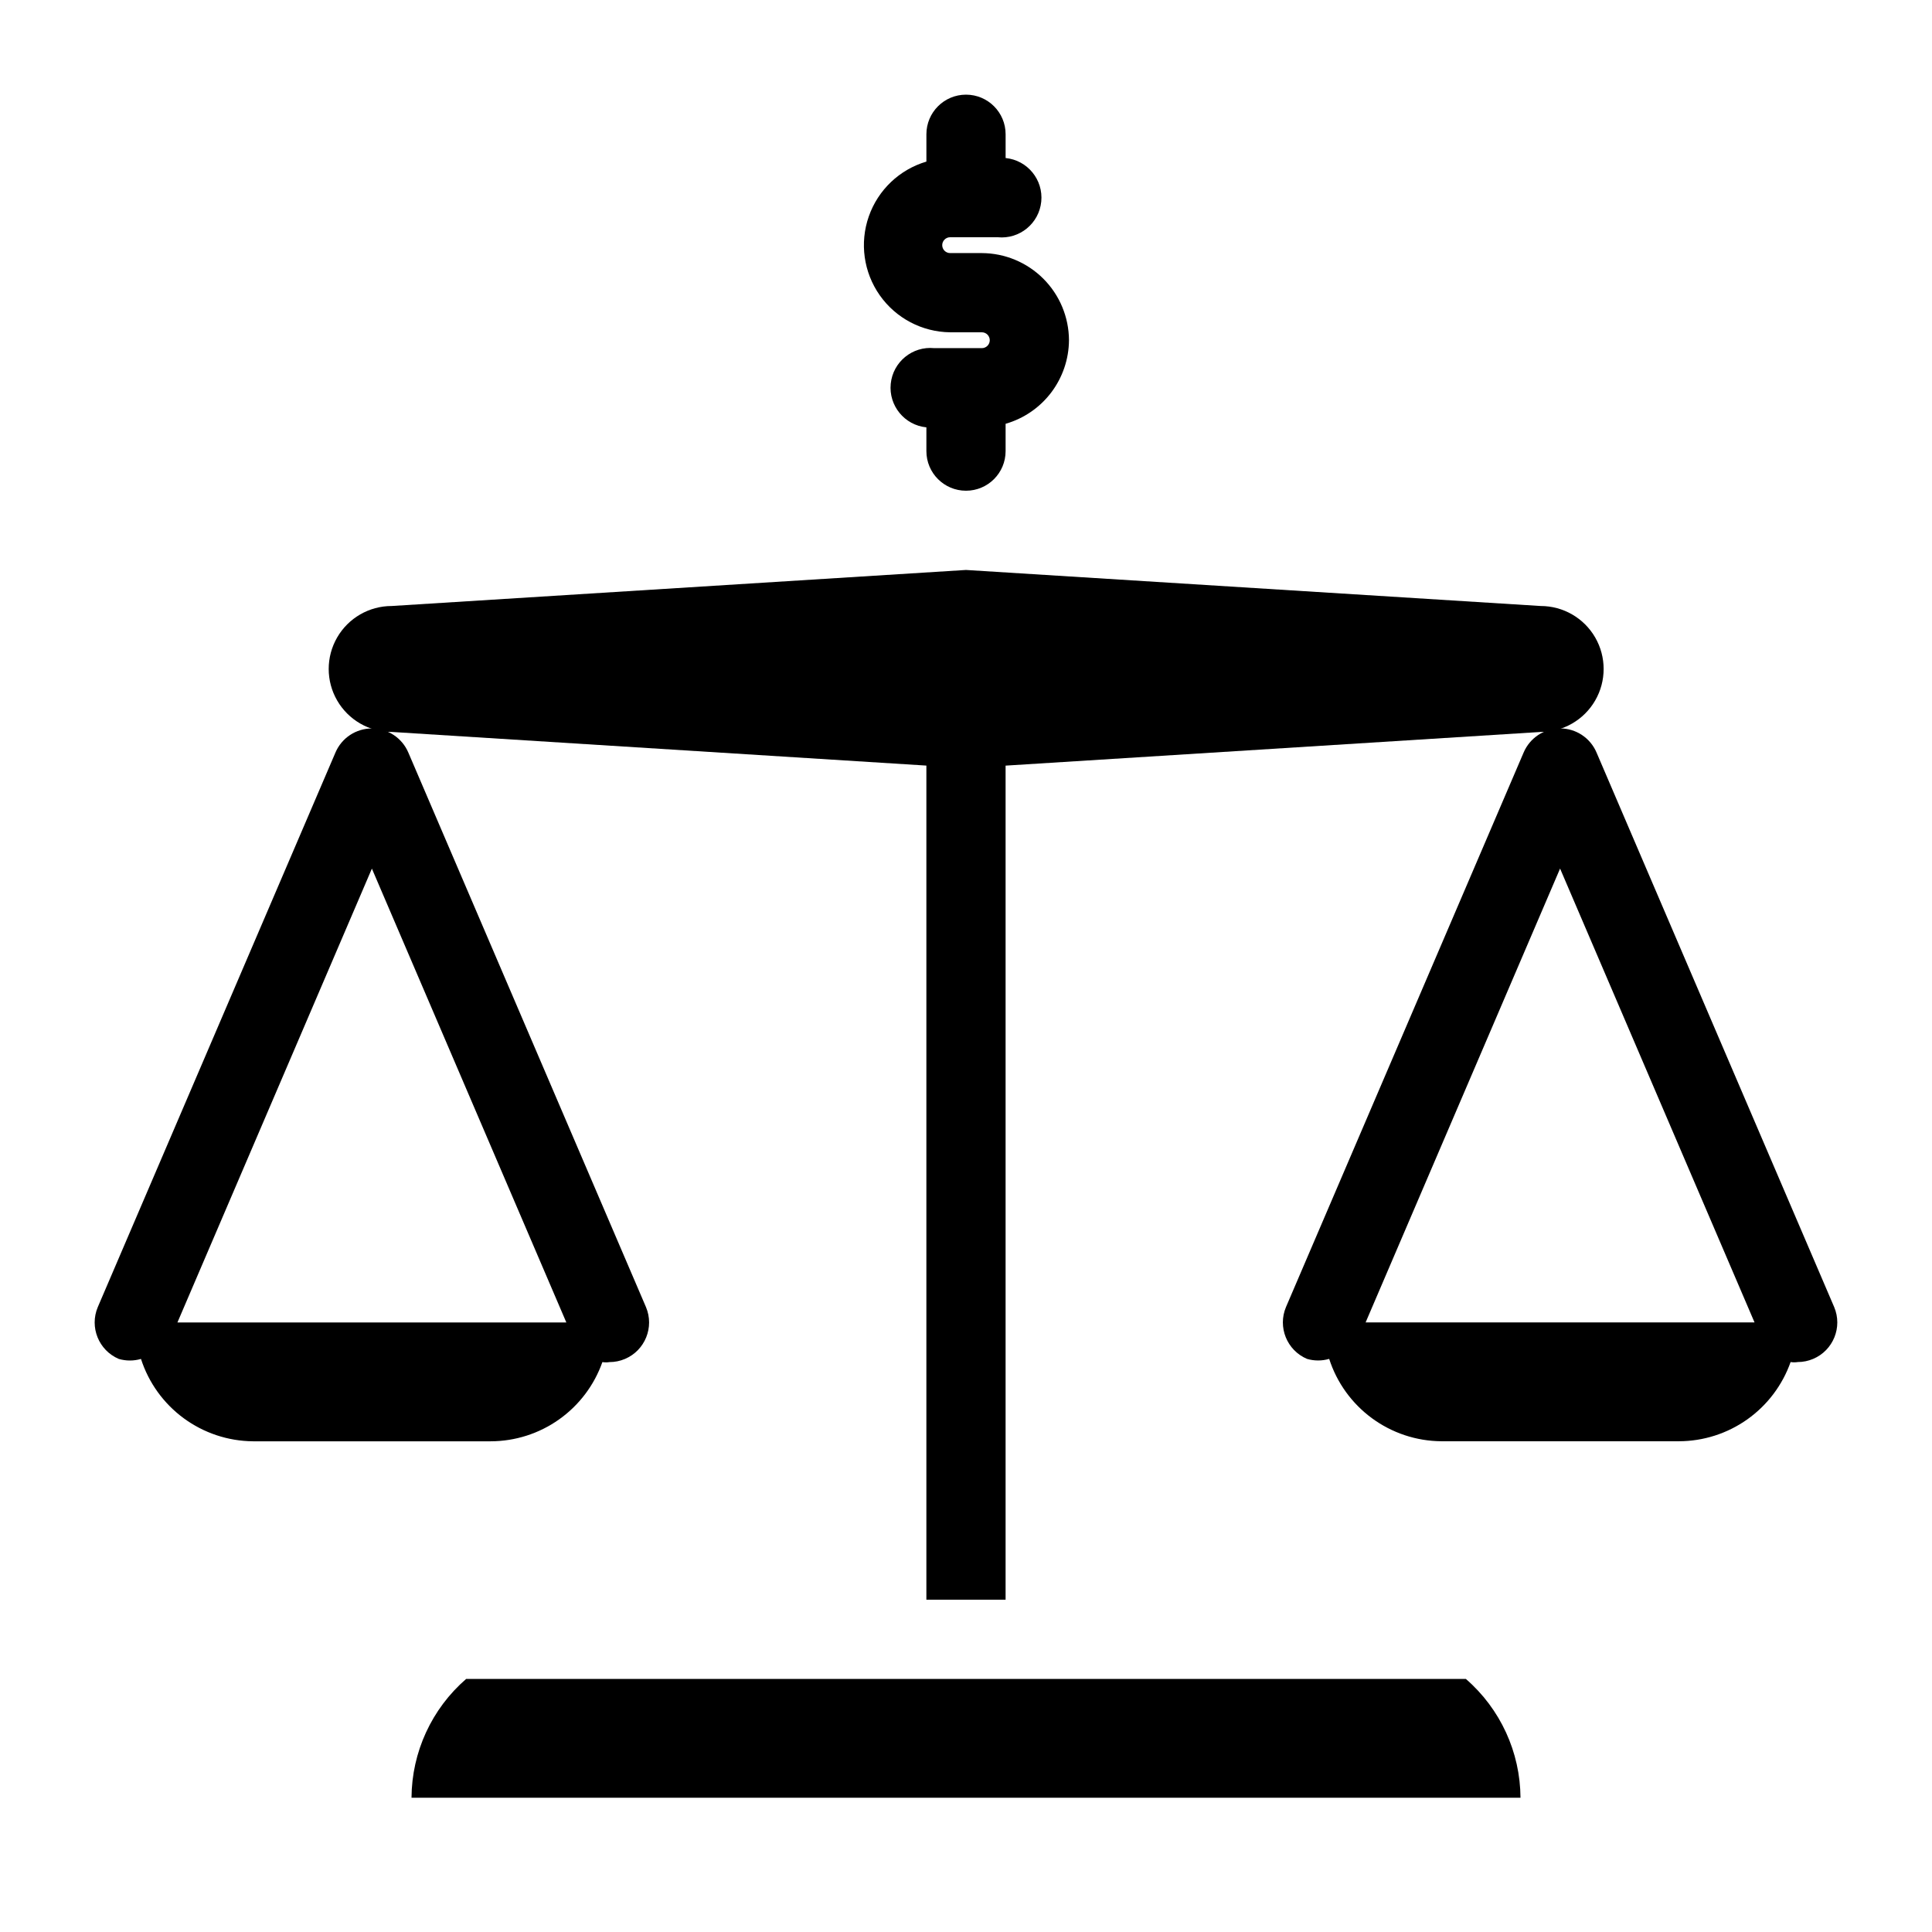
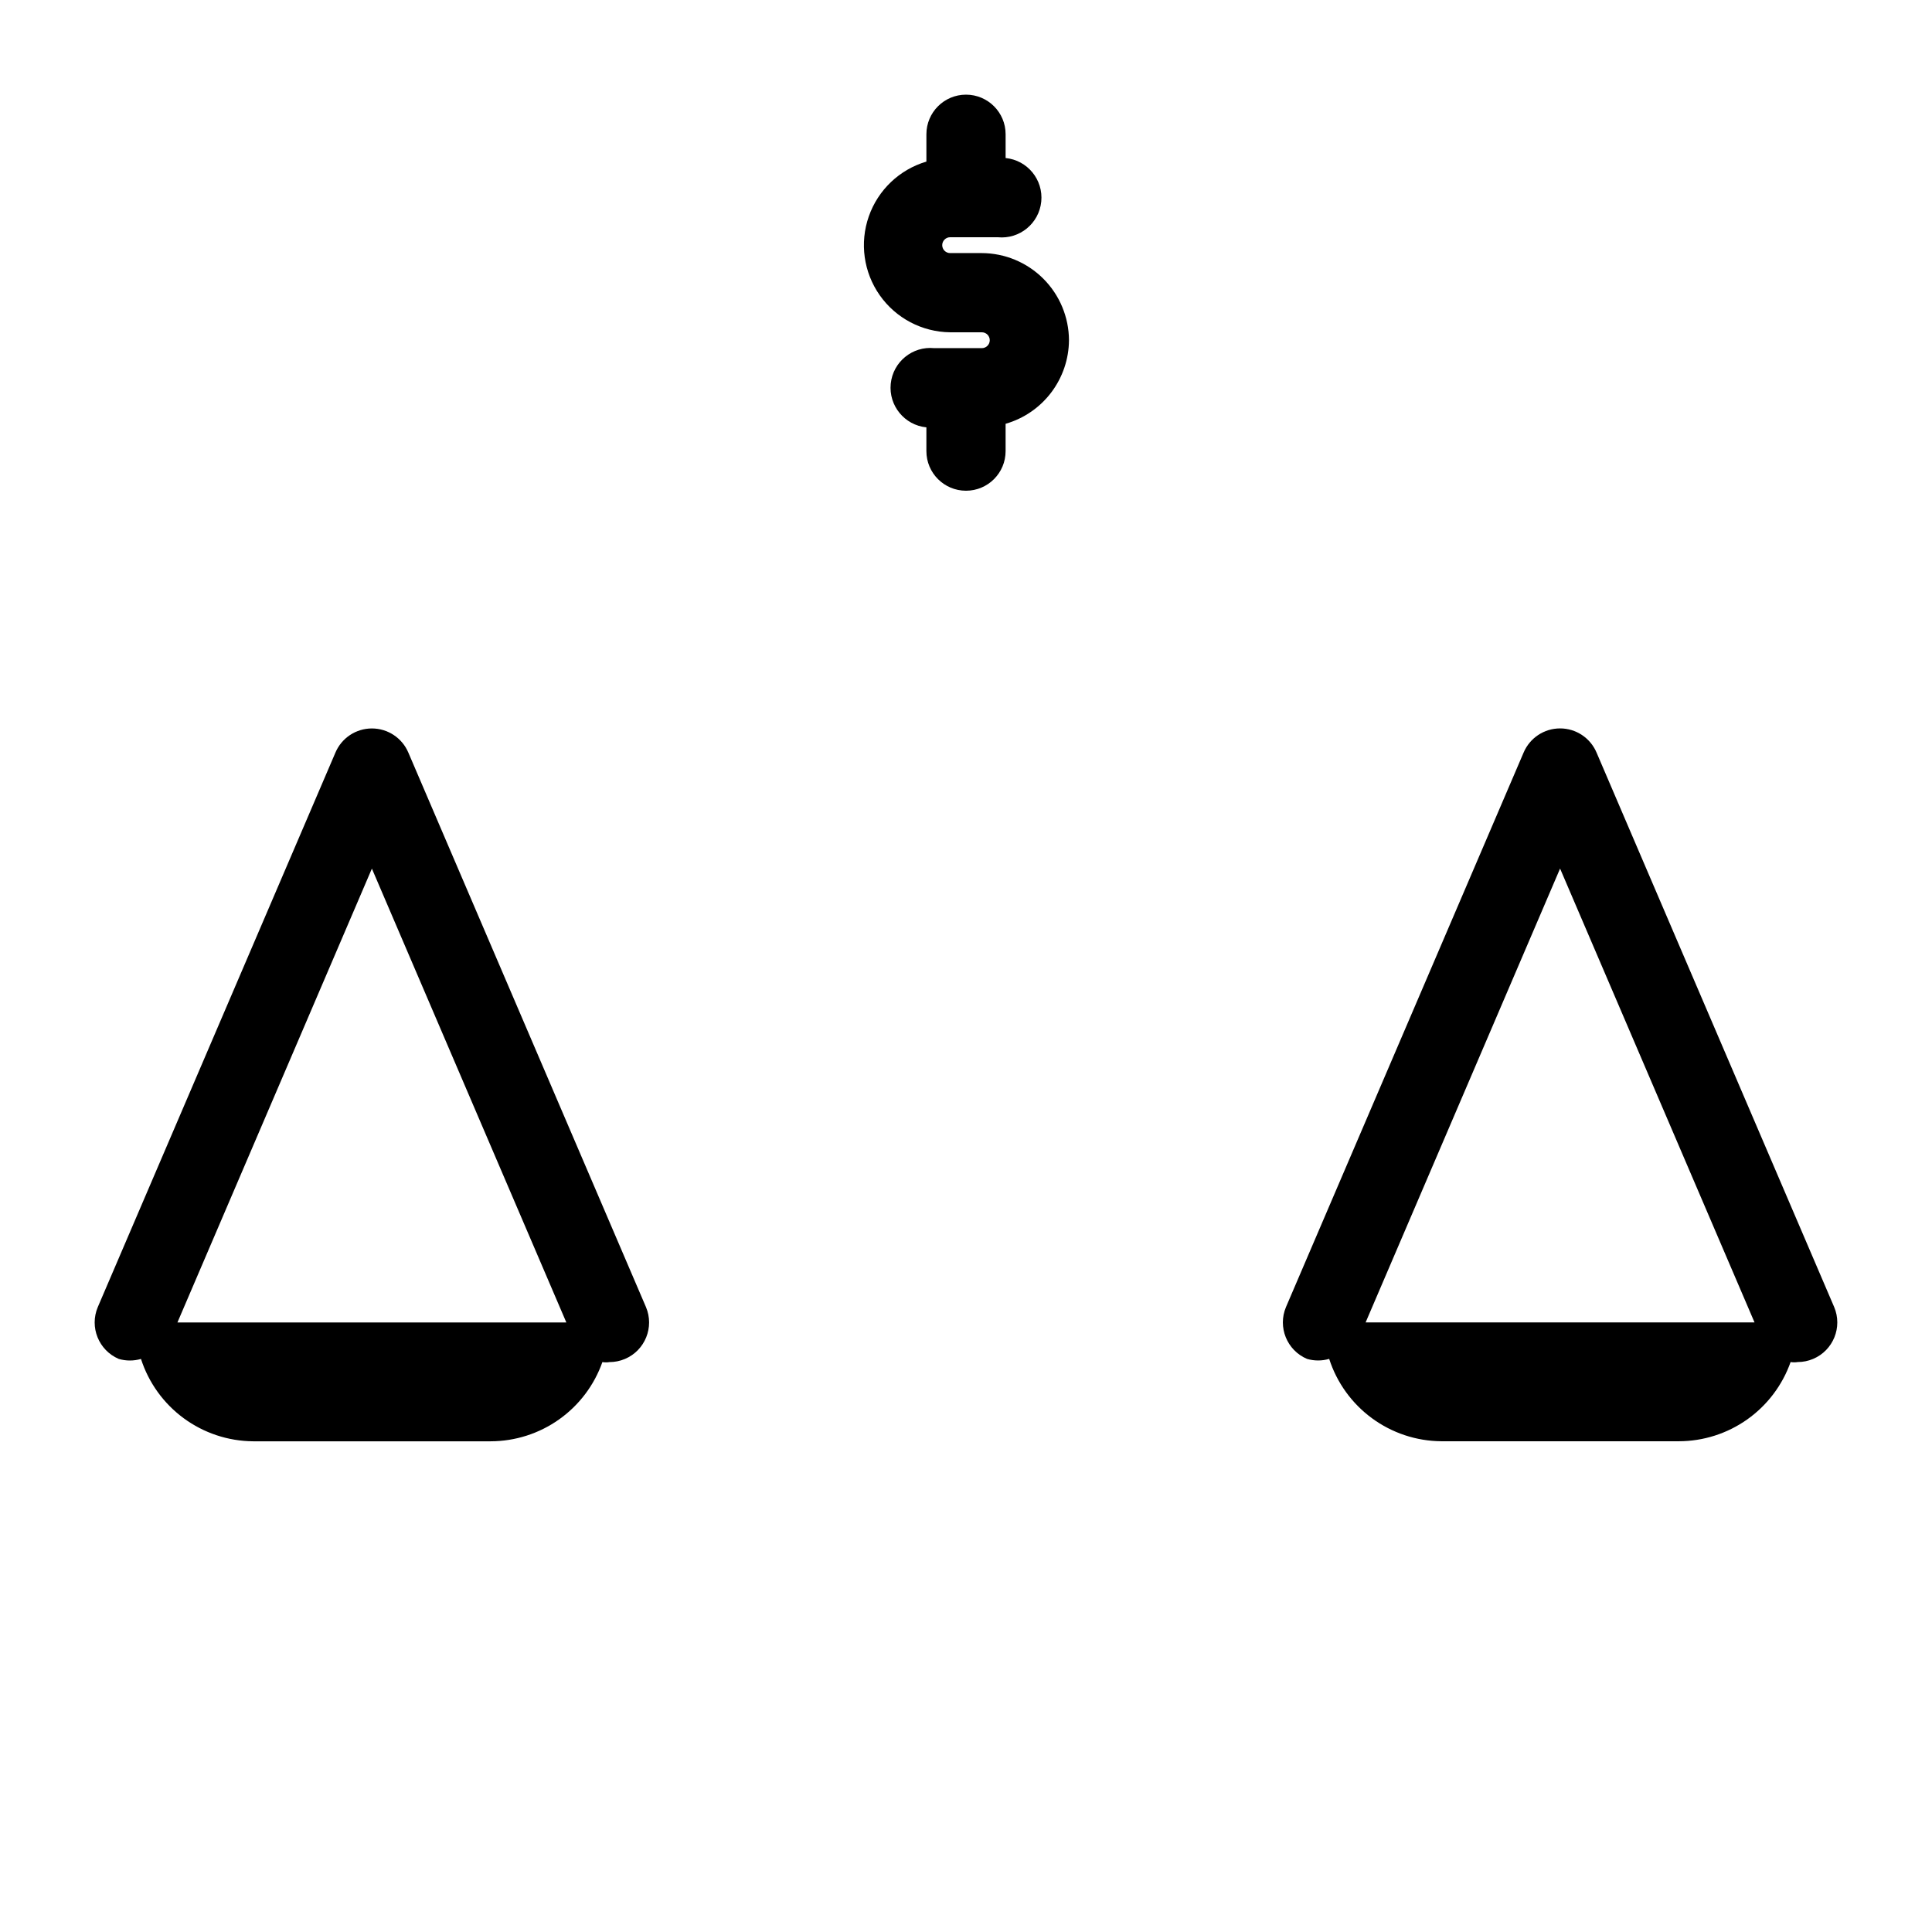
<svg xmlns="http://www.w3.org/2000/svg" fill="#000000" width="800px" height="800px" version="1.1" viewBox="144 144 512 512">
  <g>
    <path d="m427.29 234.16c-0.027-6.113-2.469-11.973-6.793-16.297-4.324-4.324-10.184-6.766-16.301-6.793h-8.398 0.004c-1.16 0-2.102-0.941-2.102-2.098 0-1.16 0.941-2.102 2.102-2.102h12.594c5.797 0.582 10.965-3.648 11.547-9.445 0.578-5.797-3.648-10.965-9.445-11.547v-6.297c0-5.797-4.699-10.496-10.496-10.496s-10.496 4.699-10.496 10.496v7.242c-7.137 2.106-12.82 7.516-15.27 14.539-2.453 7.023-1.371 14.797 2.906 20.883 4.277 6.086 11.223 9.738 18.66 9.816h8.398-0.004c1.16 0 2.102 0.938 2.102 2.098s-0.941 2.102-2.102 2.102h-12.594c-5.797-0.582-10.965 3.648-11.547 9.445-0.578 5.797 3.652 10.965 9.449 11.547v6.297c0 5.797 4.699 10.496 10.496 10.496s10.496-4.699 10.496-10.496v-7.242c4.812-1.383 9.051-4.289 12.078-8.281 3.027-3.992 4.684-8.855 4.715-13.867z" />
    <path d="m252.21 343.43c-1.648-3.871-5.449-6.383-9.656-6.383-4.207 0-8.008 2.512-9.656 6.383l-62.977 146.95c-2.258 5.332 0.234 11.484 5.562 13.75 1.918 0.559 3.957 0.559 5.879 0 2.027 6.297 5.988 11.797 11.32 15.715 5.332 3.918 11.766 6.059 18.383 6.113h62.977c6.496-0.016 12.828-2.043 18.125-5.801 5.301-3.758 9.309-9.066 11.473-15.191 0.625 0.102 1.266 0.102 1.891 0 1.406 0 2.797-0.285 4.094-0.836 5.328-2.266 7.816-8.418 5.562-13.75zm-61.191 151.04 51.535-120.28 51.535 120.28z" />
    <path d="m630.07 490.37-62.977-146.95c-1.648-3.871-5.449-6.383-9.656-6.383s-8.008 2.512-9.656 6.383l-62.977 146.95c-2.254 5.332 0.234 11.484 5.566 13.75 1.918 0.559 3.957 0.559 5.875 0 2.031 6.297 5.992 11.797 11.324 15.715 5.332 3.918 11.762 6.059 18.379 6.113h62.977c6.496-0.016 12.828-2.043 18.129-5.801 5.297-3.758 9.305-9.066 11.473-15.191 0.625 0.102 1.262 0.102 1.887 0 1.406 0 2.801-0.285 4.094-0.836 5.332-2.266 7.82-8.418 5.562-13.75zm-124.17 4.09 51.535-120.28 51.535 120.28z" />
-     <path d="m247.8 337.97 141.7 8.918v0.629 220.42h20.992v-220.41-0.629l141.8-8.922c5.961 0 11.473-3.184 14.453-8.348 2.981-5.16 2.981-11.523 0-16.688-2.981-5.164-8.492-8.344-14.453-8.344l-152.3-9.551-152.19 9.551h-0.004c-5.961 0-11.469 3.18-14.453 8.344-2.981 5.164-2.981 11.527 0 16.688 2.984 5.164 8.492 8.348 14.453 8.348z" />
-     <path d="m532.46 588.93h-264.92c-9.137 7.922-14.418 19.398-14.484 31.488h293.89c-0.066-12.09-5.344-23.566-14.484-31.488z" />
  </g>
</svg>